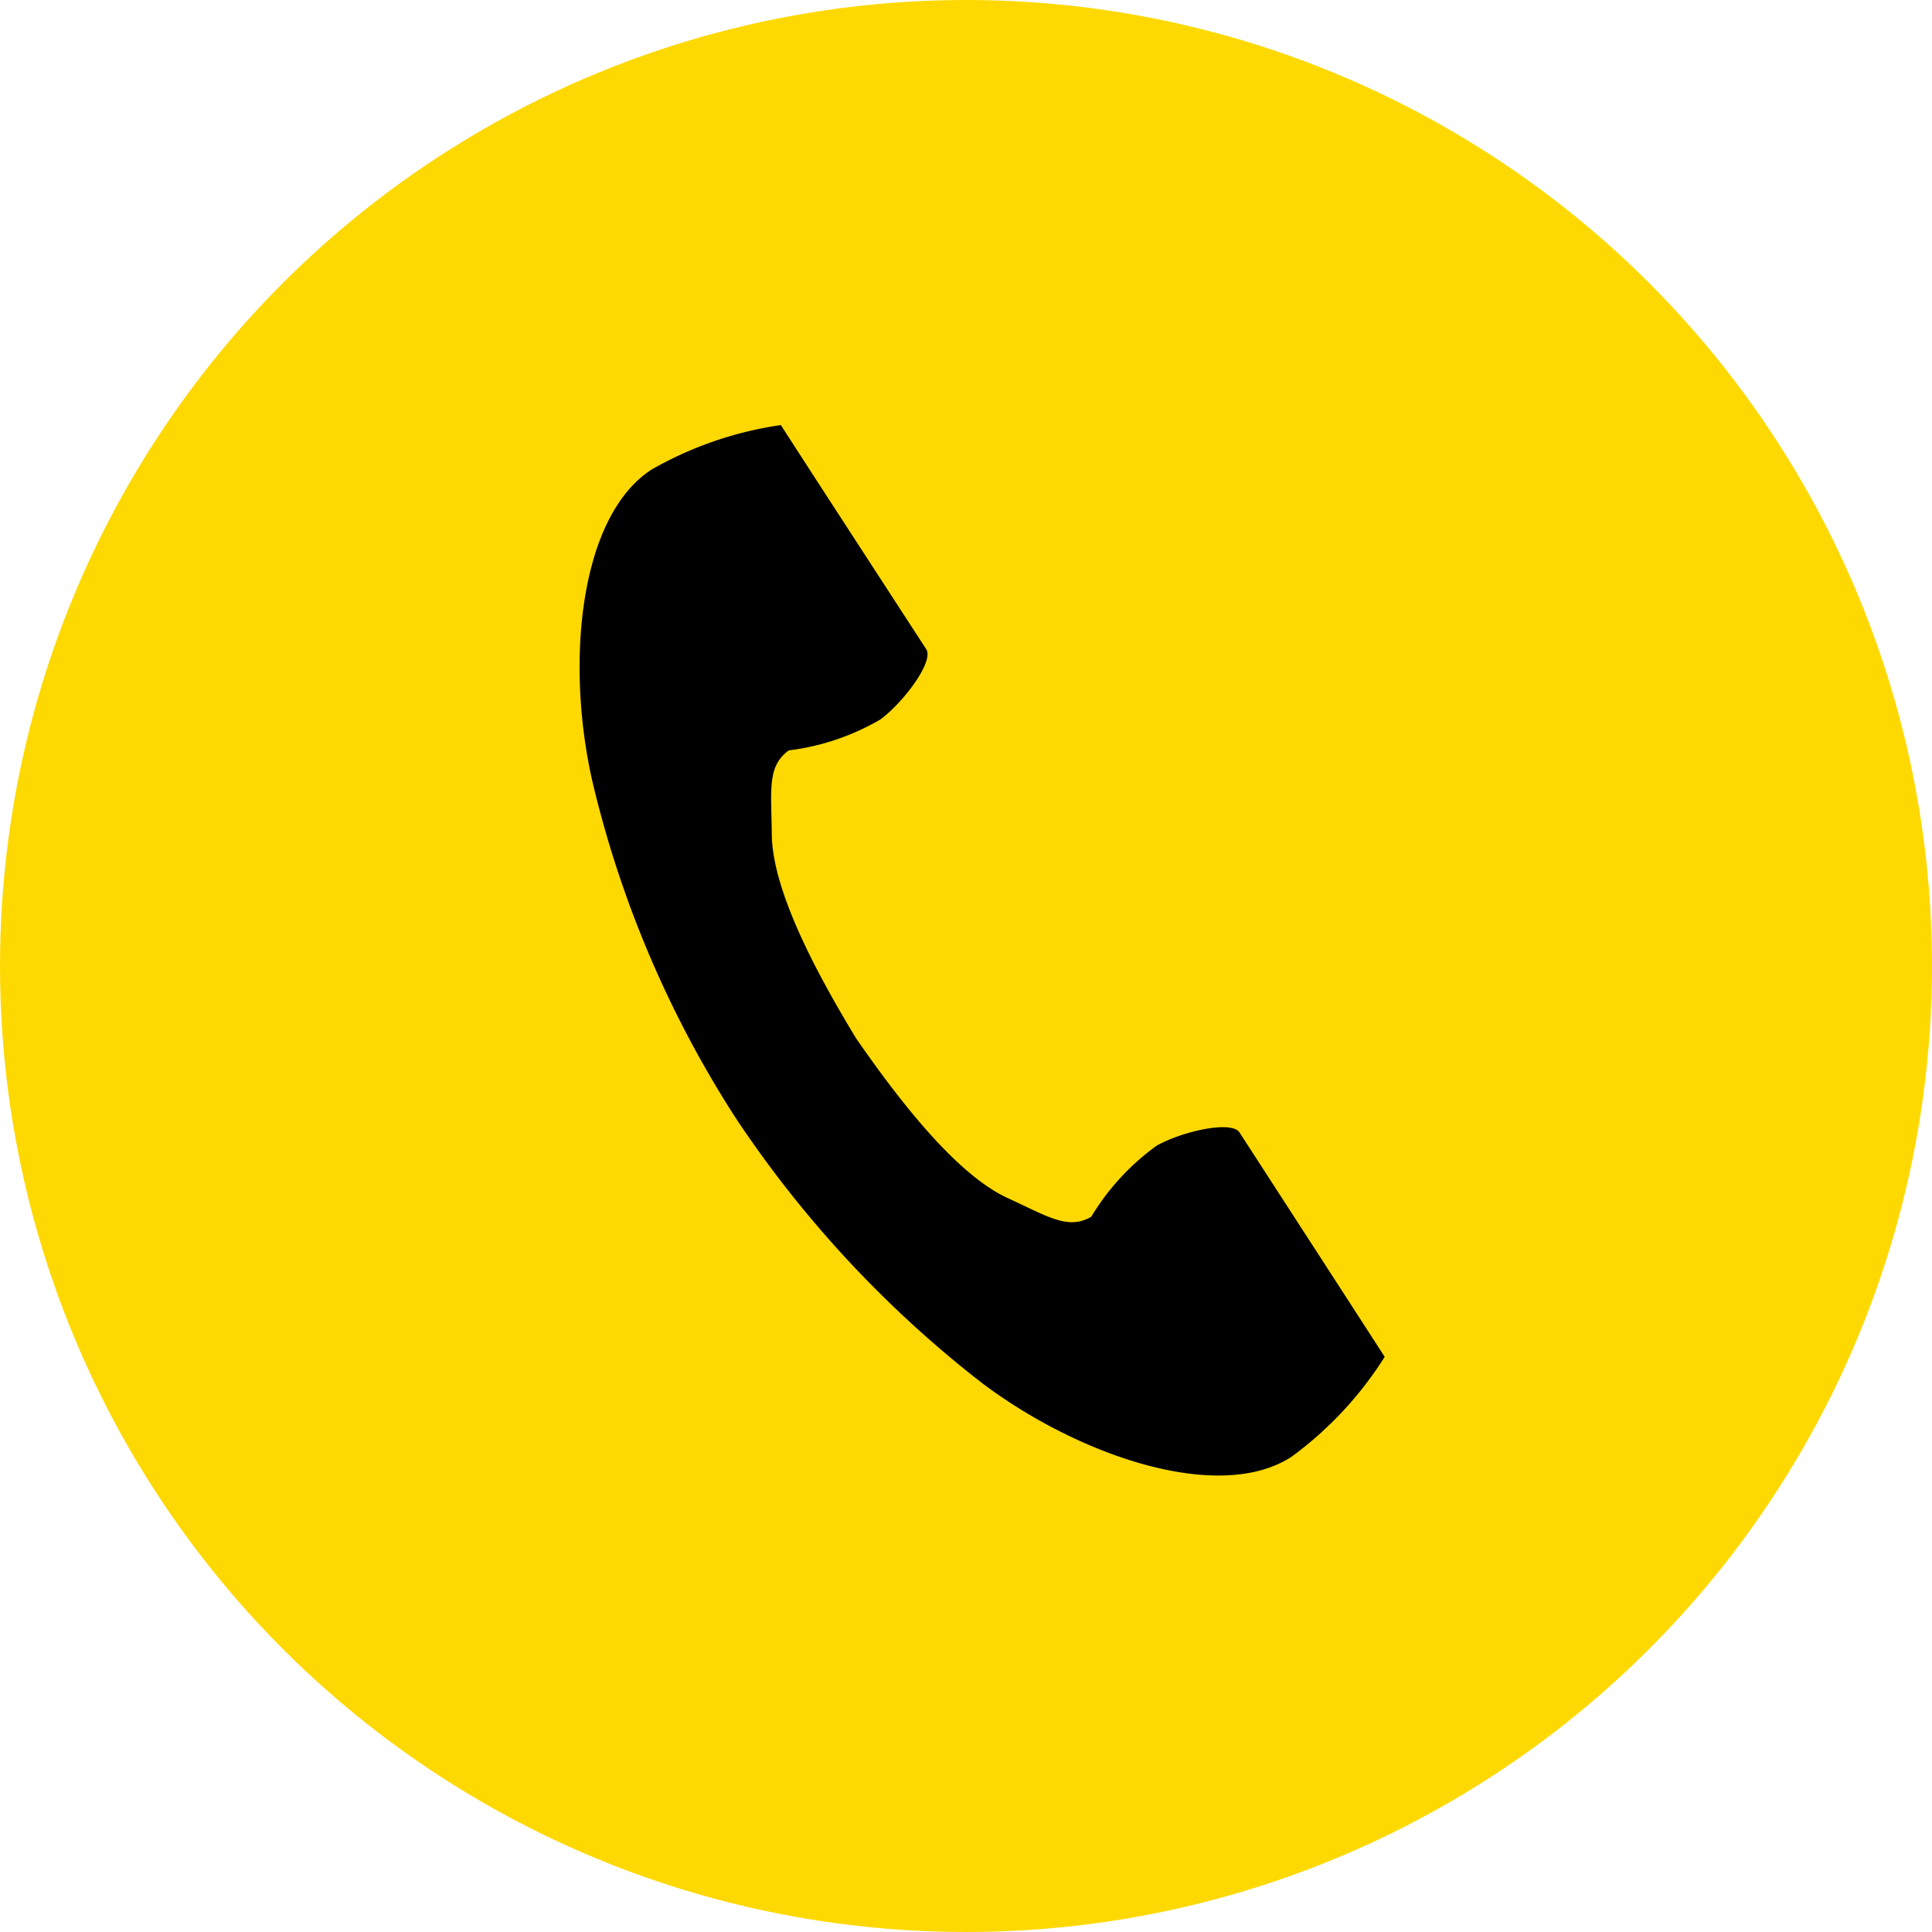
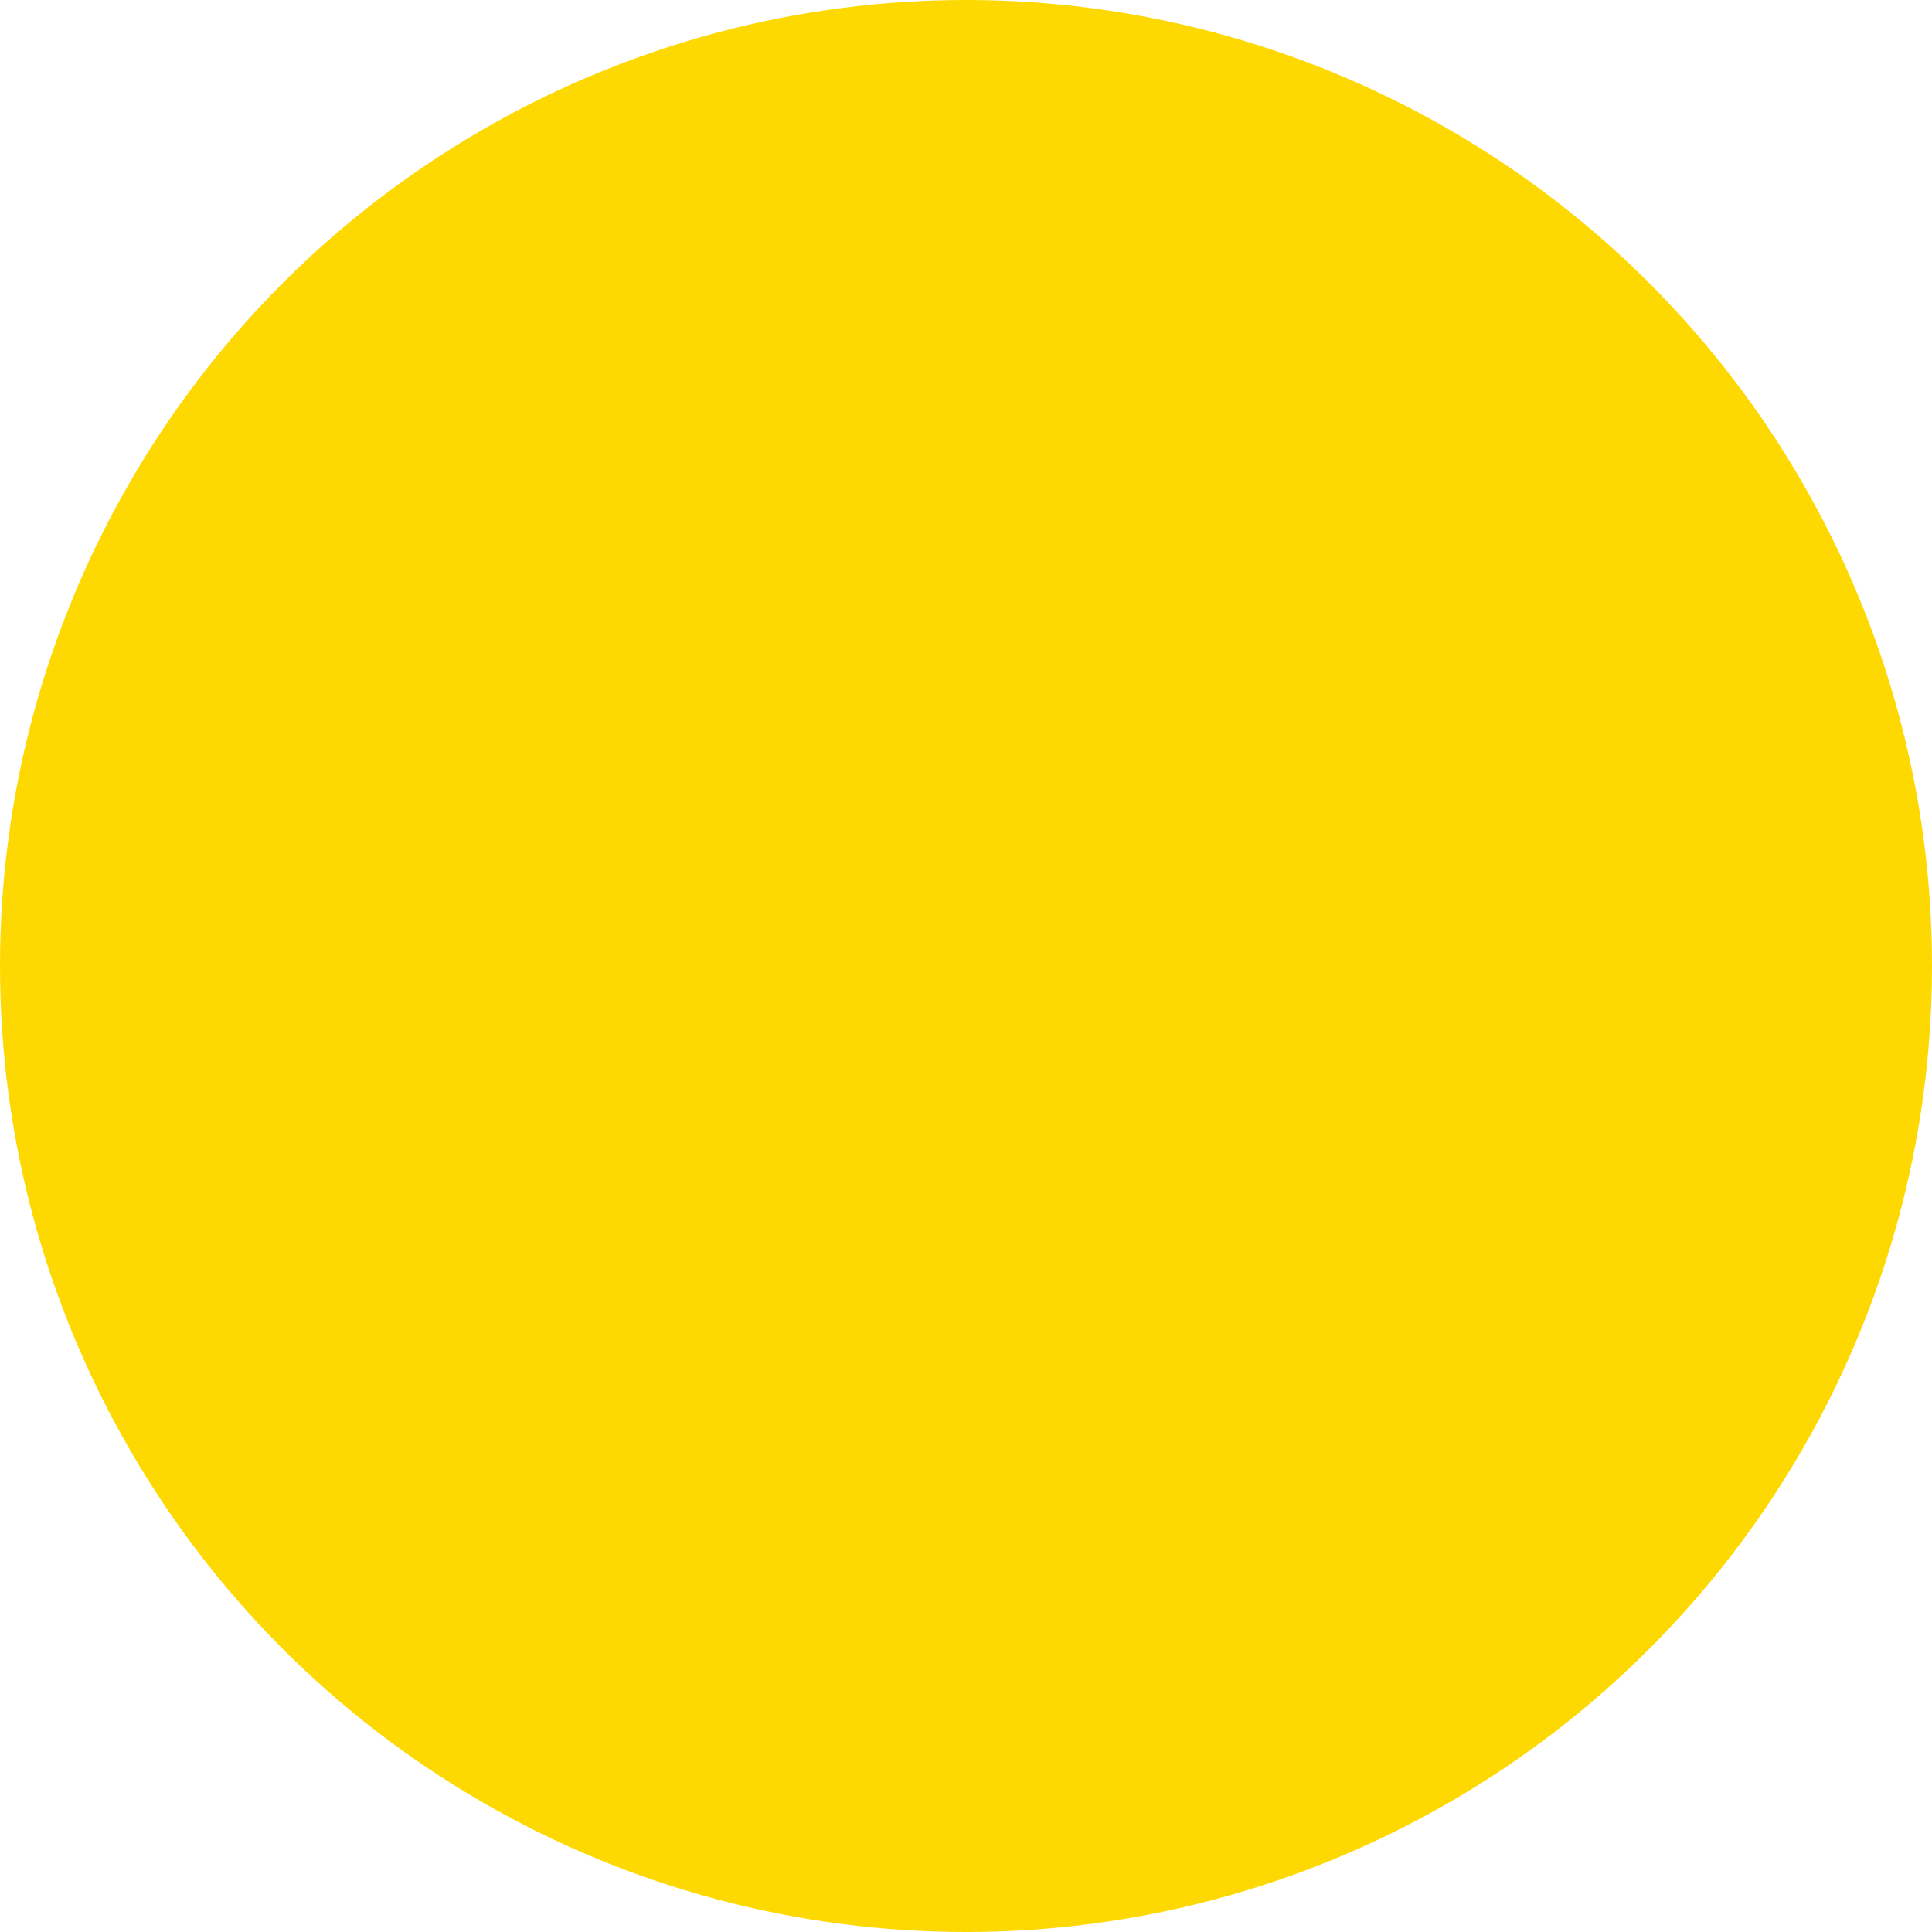
<svg xmlns="http://www.w3.org/2000/svg" width="50" height="50" viewBox="0 0 50 50">
  <g id="グループ_118" data-name="グループ 118" transform="translate(-160 -822)">
    <circle id="楕円形_11" data-name="楕円形 11" cx="25" cy="25" r="25" transform="translate(160 822)" fill="#fed901" />
    <g id="グループ_34" data-name="グループ 34" transform="translate(115.288 833.001)">
-       <path id="パス_153" data-name="パス 153" d="M61.575,1.151c-1.868,1.211-2.234,5-1.529,8.083A27.871,27.871,0,0,0,63.731,17.9a28.945,28.945,0,0,0,6.406,6.9c2.53,1.9,6.136,3.111,8,1.9a9.458,9.458,0,0,0,2.411-2.586l-1-1.547L76.79,18.306c-.205-.316-1.491-.027-2.144.343a6.219,6.219,0,0,0-1.692,1.839c-.6.349-1.11,0-2.167-.485-1.3-.6-2.76-2.455-3.923-4.138-1.062-1.748-2.162-3.839-2.178-5.269-.013-1.164-.124-1.768.441-2.177a6.219,6.219,0,0,0,2.369-.8c.6-.445,1.392-1.5,1.187-1.818L65.923,1.551,64.92,0A9.459,9.459,0,0,0,61.575,1.151Z" transform="translate(0)" />
-     </g>
+       </g>
  </g>
</svg>